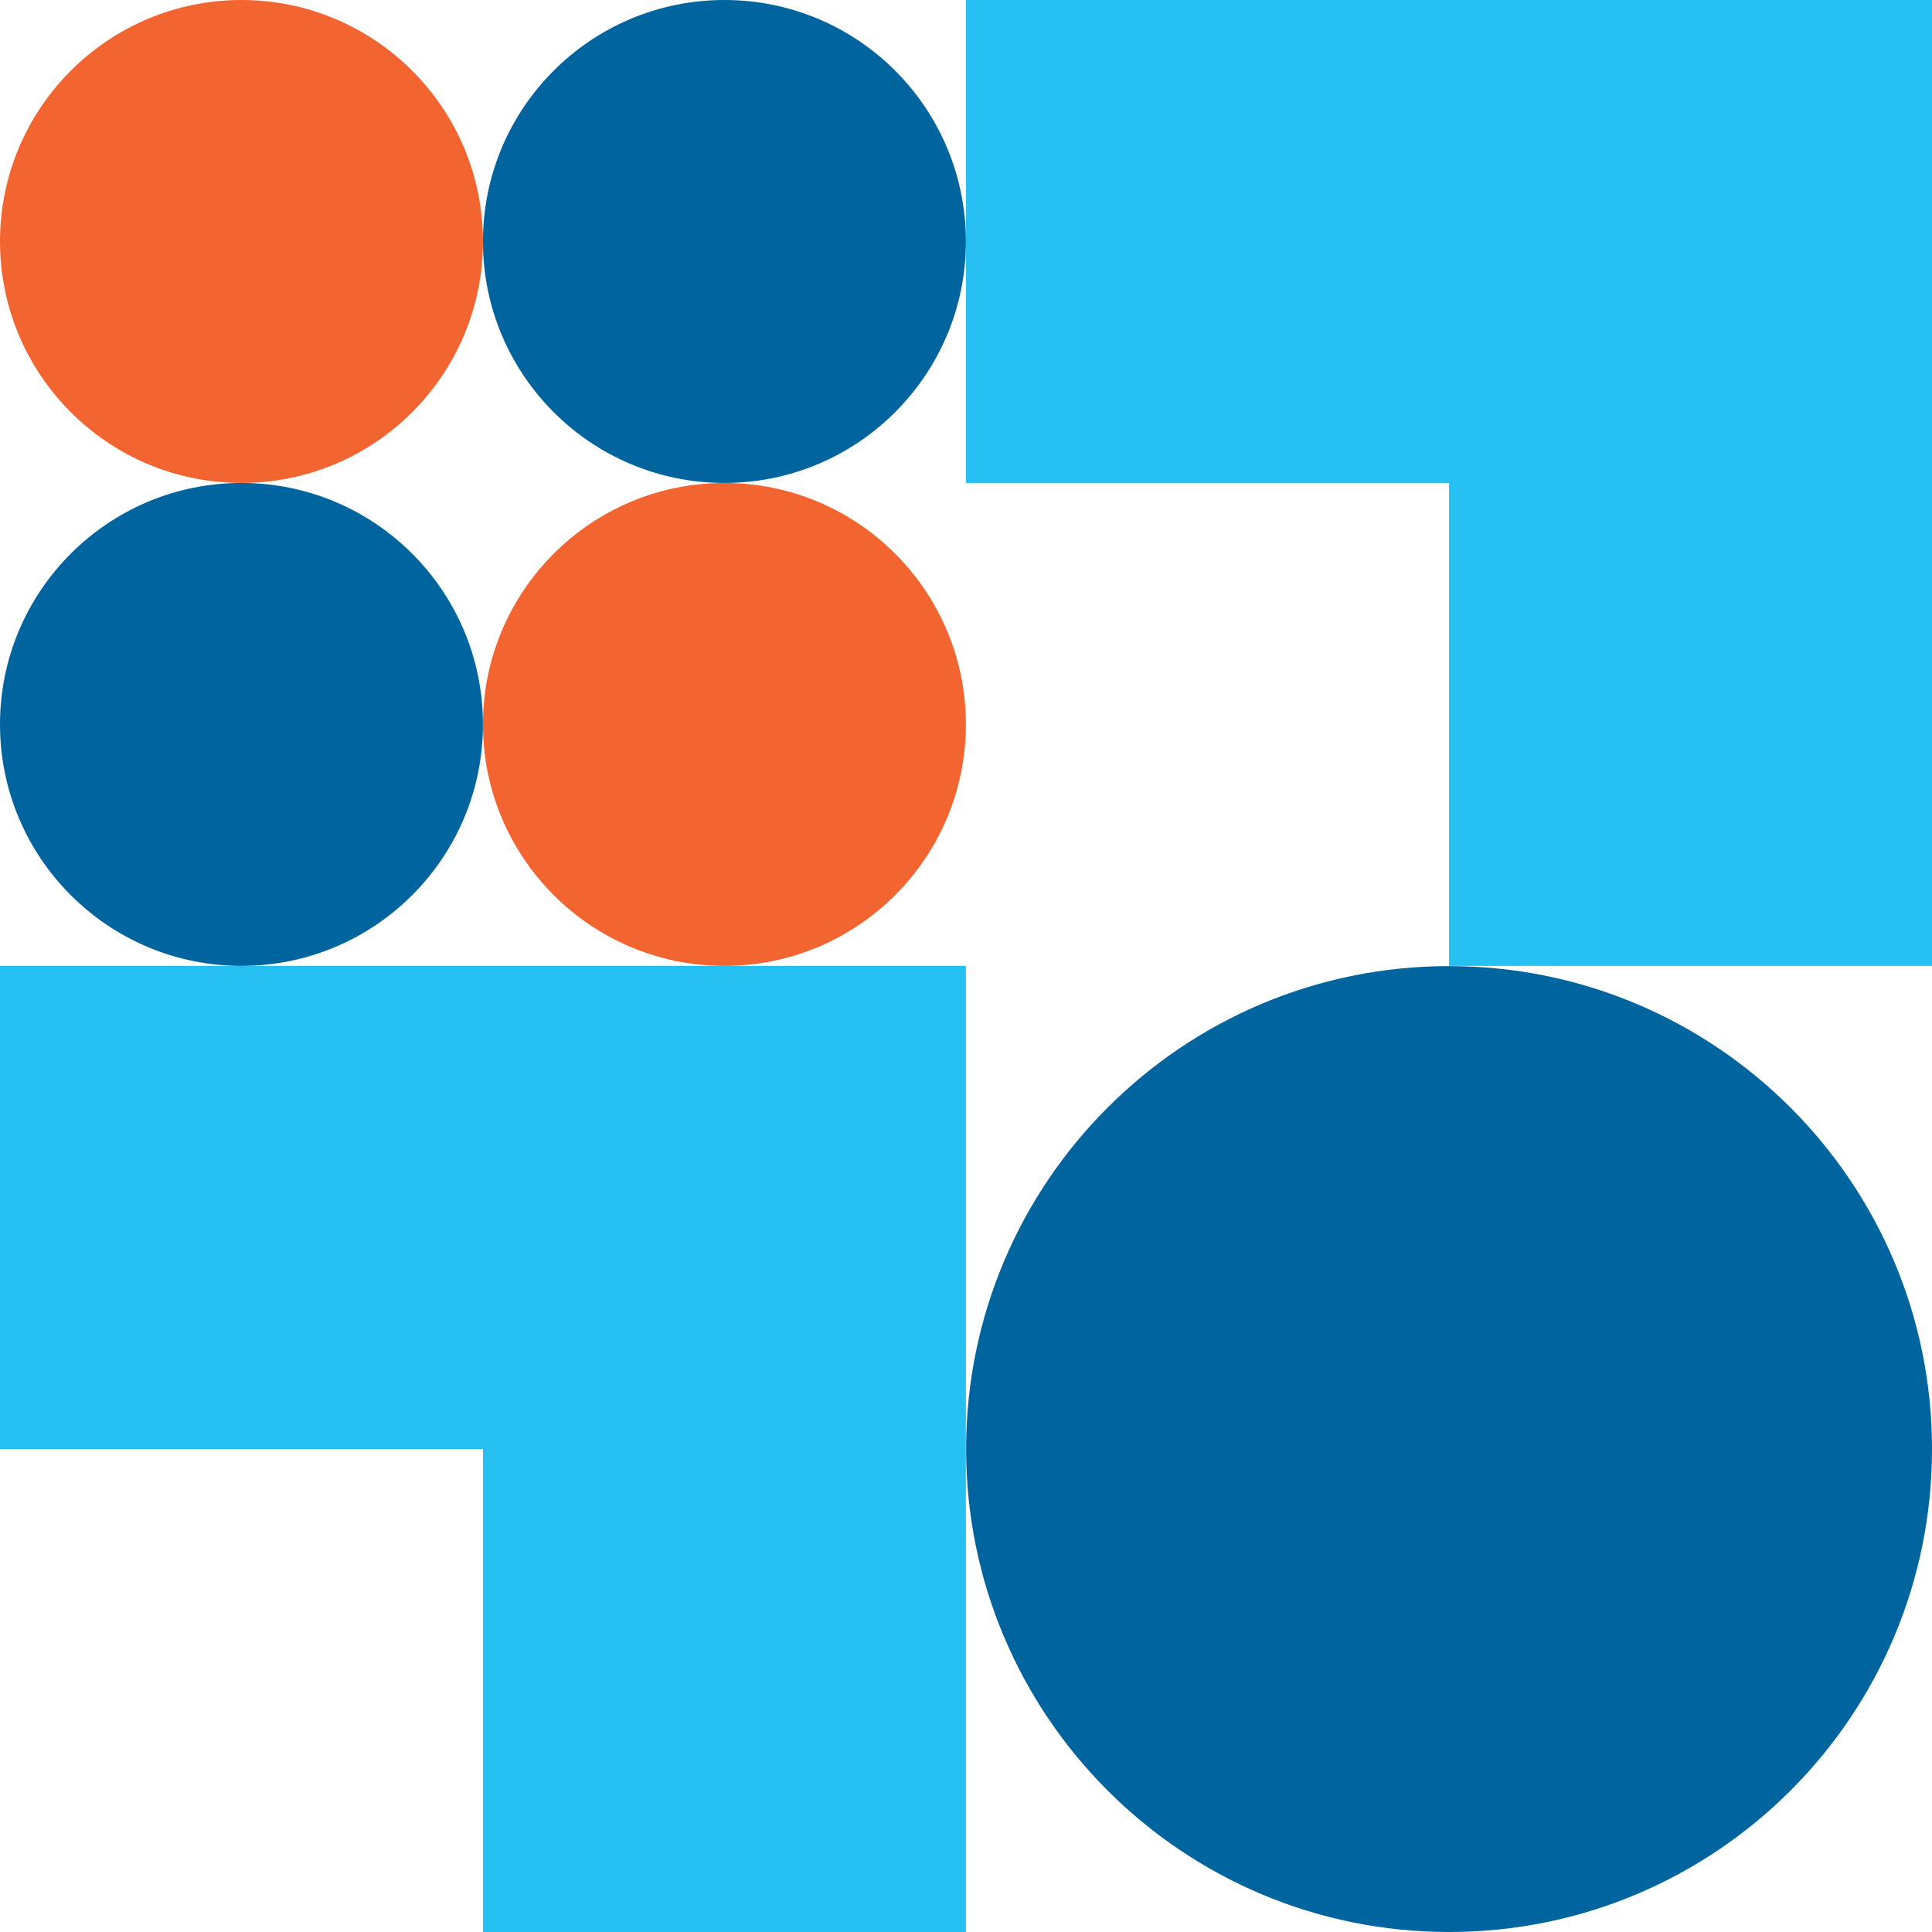
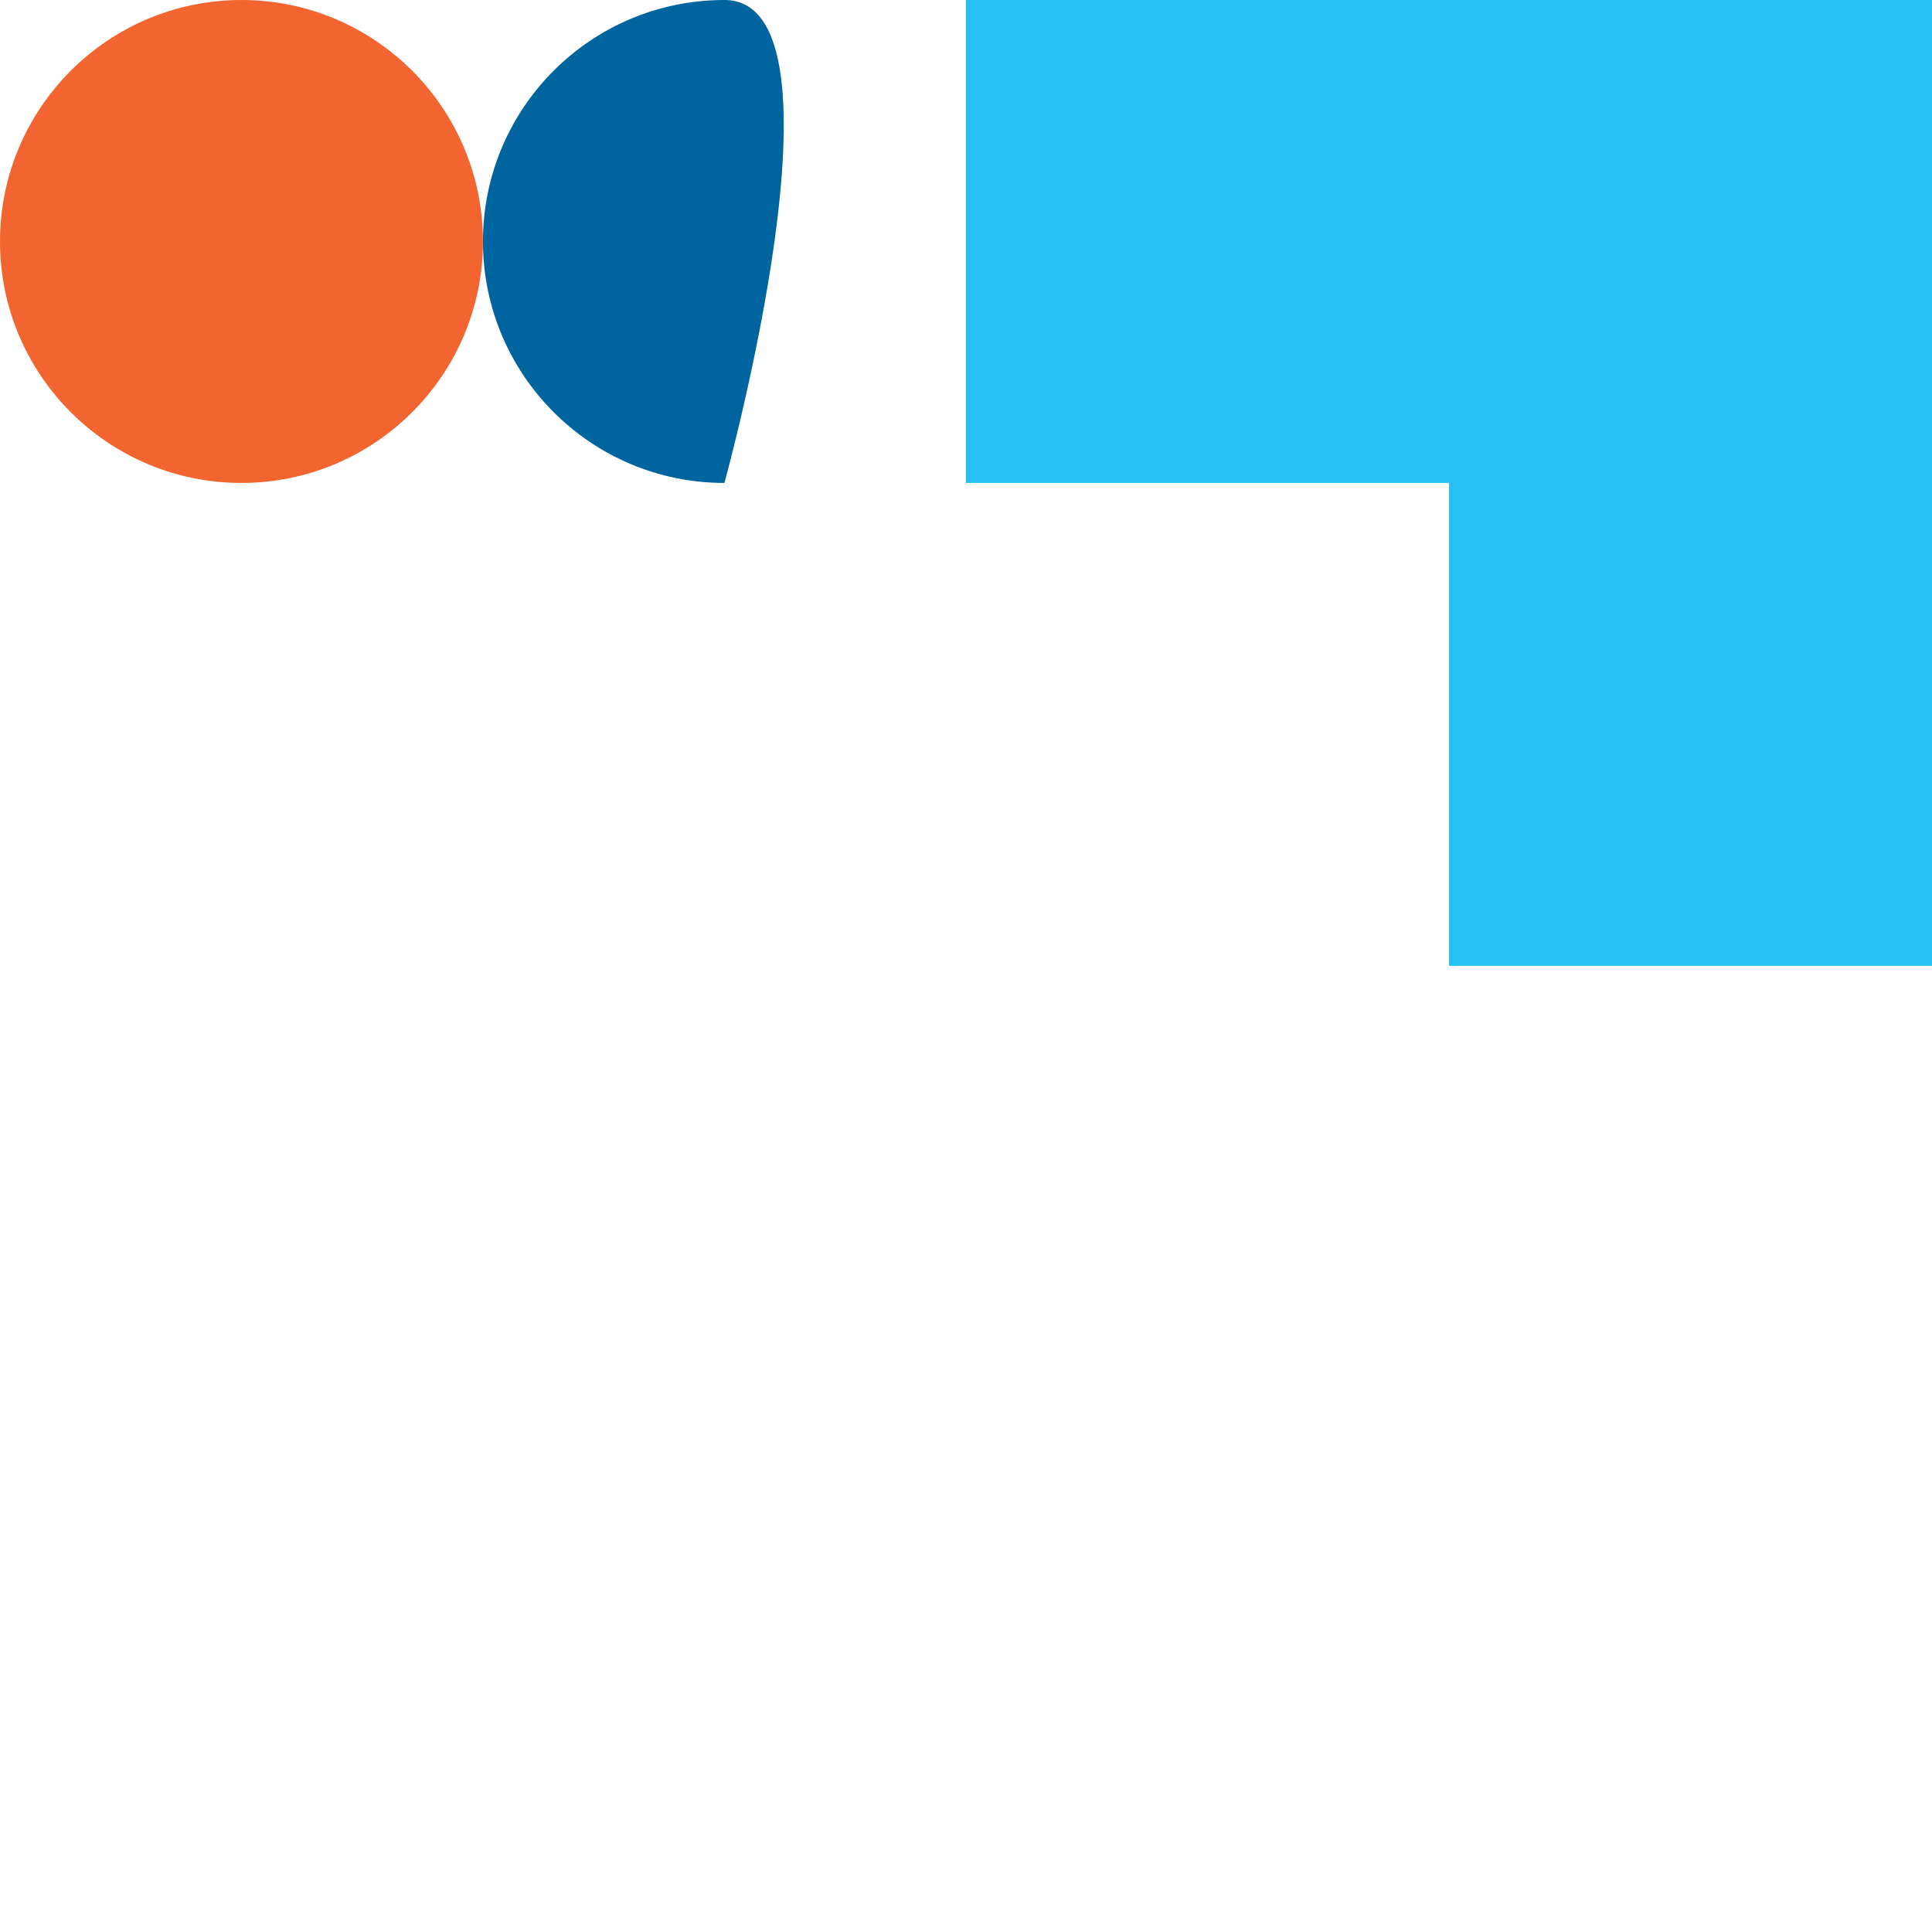
<svg xmlns="http://www.w3.org/2000/svg" id="Layer_1" version="1.1" viewBox="0 0 89.13 89.13">
  <defs>
    <style> .st0 { fill: #00649f; } .st1 { fill: #26c1f2; } .st2 { fill: #f26531; } </style>
  </defs>
-   <polygon class="st1" points="44.56 44.56 0 44.56 0 66.85 22.28 66.85 22.28 89.13 44.56 89.13 44.56 44.56" />
  <polygon class="st1" points="89.13 0 44.56 0 44.56 22.28 66.85 22.28 66.85 44.56 89.13 44.56 89.13 0" />
  <g>
-     <path class="st0" d="M66.85,89.13c12.31,0,22.28-9.98,22.28-22.28s-9.98-22.28-22.28-22.28-22.28,9.98-22.28,22.28,9.98,22.28,22.28,22.28" />
-     <path class="st0" d="M33.42,22.28c6.15,0,11.14-4.99,11.14-11.14S39.58,0,33.42,0s-11.14,4.99-11.14,11.14,4.99,11.14,11.14,11.14" />
-     <path class="st0" d="M11.14,44.56c6.15,0,11.14-4.99,11.14-11.14s-4.99-11.14-11.14-11.14S0,27.27,0,33.42s4.99,11.14,11.14,11.14" />
-     <path class="st2" d="M33.42,44.56c6.15,0,11.14-4.99,11.14-11.14s-4.99-11.14-11.14-11.14-11.14,4.99-11.14,11.14,4.99,11.14,11.14,11.14" />
+     <path class="st0" d="M33.42,22.28S39.58,0,33.42,0s-11.14,4.99-11.14,11.14,4.99,11.14,11.14,11.14" />
    <path class="st2" d="M11.14,22.28c6.15,0,11.14-4.99,11.14-11.14S17.29,0,11.14,0,0,4.99,0,11.14s4.99,11.14,11.14,11.14" />
  </g>
</svg>